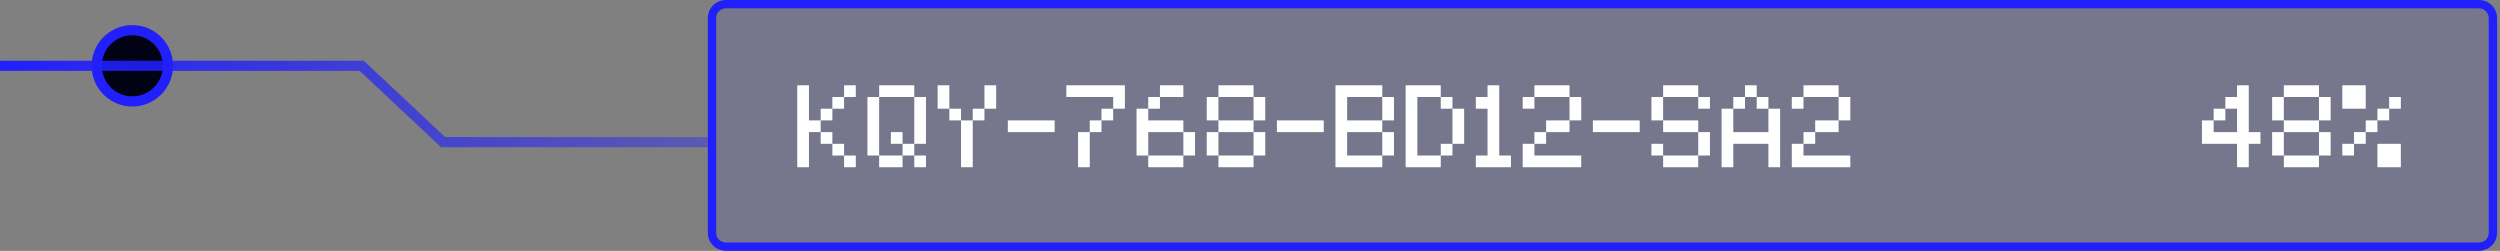
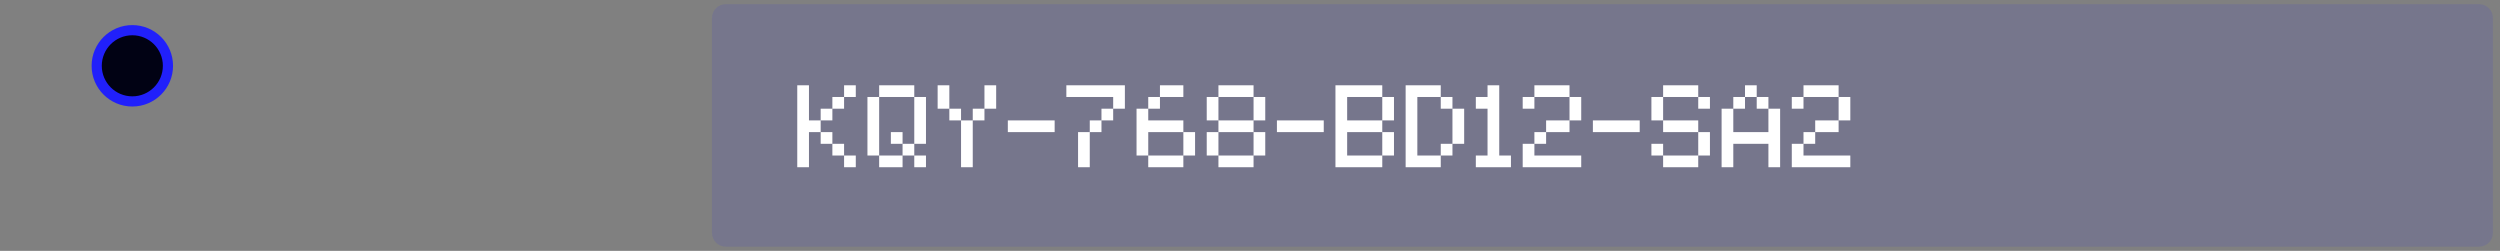
<svg xmlns="http://www.w3.org/2000/svg" width="299" height="30" viewBox="0 0 299 30" fill="none">
  <rect x="0" y="0" width="299" height="30" fill="#808080" stroke="none" />
  <circle cx="15.826" cy="7.87" r="4.261" fill="#010214" stroke="#2120FB" stroke-width="1.217" />
-   <path d="M0 7.87H43.261L53 17H84.652" stroke="url(#paint0_linear_858_1016)" stroke-width="1.217" />
  <path d="M86.802 0.5H296.503C297.414 0.5 298.152 1.239 298.152 2.15V27.851C298.152 28.762 297.414 29.5 296.503 29.5H86.802C85.891 29.5 85.152 28.762 85.152 27.851V2.15C85.152 1.239 85.891 0.5 86.802 0.5Z" fill="#2120FB" fill-opacity="0.1" />
-   <path d="M86.802 0.5H296.503C297.414 0.5 298.152 1.239 298.152 2.15V27.851C298.152 28.762 297.414 29.5 296.503 29.5H86.802C85.891 29.5 85.152 28.762 85.152 27.851V2.15C85.152 1.239 85.891 0.5 86.802 0.5Z" stroke="#2120FB" />
  <path d="M100.952 18.6H99.552V17.2H98.152V15.8H96.752V20H95.352V10.2H96.752V14.4H98.152V13H99.552V11.6H100.952V10.2H102.352V11.6H100.952V13H99.552V14.4H98.152V15.8H99.552V17.2H100.952V18.6H102.352V20H100.952V18.6ZM106.547 17.2V15.8H107.947V17.2H109.347V11.6H105.147V18.6H107.947V17.2H106.547ZM107.947 20H105.147V18.6H103.747V11.6H105.147V10.2H109.347V11.6H110.747V17.2H109.347V18.6H110.747V20H109.347V18.6H107.947V20ZM114.941 20V14.4H113.541V13H112.141V10.2H113.541V13H114.941V14.4H116.341V13H117.741V10.2H119.141V13H117.741V14.4H116.341V20H114.941ZM120.536 15.8V14.4H126.136V15.8H120.536ZM127.536 11.6V10.2H134.536V13H133.136V14.4H131.736V15.8H130.336V20H128.936V15.8H130.336V14.4H131.736V13H133.136V11.6H127.536ZM141.53 20H137.33V18.6H135.93V13H137.33V11.6H138.73V10.2H141.53V11.6H138.73V13H137.33V14.4H141.53V15.8H142.93V18.6H141.53V20ZM137.33 18.6H141.53V15.8H137.33V18.6ZM149.925 20H145.725V18.6H144.325V15.8H145.725V14.4H144.325V11.6H145.725V10.2H149.925V11.6H151.325V14.4H149.925V15.8H151.325V18.6H149.925V20ZM145.725 18.6H149.925V15.8H145.725V18.6ZM145.725 14.4H149.925V11.6H145.725V14.4ZM152.72 15.8V14.4H158.32V15.8H152.72ZM165.32 20H159.72V10.2H165.32V11.6H166.72V14.4H165.32V15.8H166.72V18.6H165.32V20ZM161.12 18.6H165.32V15.8H161.12V18.6ZM161.12 14.4H165.32V11.6H161.12V14.4ZM172.314 20H168.114V10.2H172.314V11.6H173.714V13H175.114V17.2H173.714V18.6H172.314V20ZM169.514 18.6H172.314V17.2H173.714V13H172.314V11.6H169.514V18.6ZM176.509 20V18.6H177.909V13H176.509V11.6H177.909V10.2H179.309V18.6H180.709V20H176.509ZM182.114 13V11.6H183.514V10.2H187.714V11.6H189.114V14.4H187.714V15.8H184.914V17.2H183.514V18.6H189.114V20H182.114V17.2H183.514V15.8H184.914V14.4H187.714V11.6H183.514V13H182.114ZM190.509 15.8V14.4H196.109V15.8H190.509ZM197.509 18.6V17.2H198.909V18.6H203.109V15.8H198.909V14.4H197.509V11.6H198.909V10.2H203.109V11.6H204.509V13H203.109V11.6H198.909V14.4H203.109V15.8H204.509V18.6H203.109V20H198.909V18.6H197.509ZM211.503 20V17.2H207.303V20H205.903V13H207.303V11.6H208.703V10.2H210.103V11.6H211.503V13H212.903V20H211.503ZM207.303 15.8H211.503V13H210.103V11.6H208.703V13H207.303V15.8ZM214.298 13V11.6H215.698V10.2H219.898V11.6H221.298V14.4H219.898V15.8H217.098V17.2H215.698V18.6H221.298V20H214.298V17.2H215.698V15.8H217.098V14.4H219.898V11.6H215.698V13H214.298Z" fill="white" />
-   <path d="M267.552 20V17.2H263.352V14.4H264.752V13H266.152V11.6H267.552V10.2H268.952V15.8H270.352V17.2H268.952V20H267.552ZM264.752 15.8H267.552V13H266.152V14.4H264.752V15.8ZM277.347 20H273.147V18.6H271.747V15.8H273.147V14.4H271.747V11.6H273.147V10.2H277.347V11.6H278.747V14.4H277.347V15.8H278.747V18.6H277.347V20ZM273.147 18.6H277.347V15.8H273.147V18.6ZM273.147 14.4H277.347V11.6H273.147V14.4ZM280.141 18.6V17.2H281.541V15.8H282.941V14.4H284.341V13H285.741V11.6H287.141V13H285.741V14.4H284.341V15.8H282.941V17.2H281.541V18.6H280.141ZM287.141 20H284.341V17.2H287.141V20ZM282.941 13H280.141V10.2H282.941V13Z" fill="white" />
  <defs>
    <linearGradient id="paint0_linear_858_1016" x1="0" y1="12.435" x2="140" y2="12.435" gradientUnits="userSpaceOnUse">
      <stop stop-color="#2120FB" />
      <stop offset="1" stop-color="#2120FB" stop-opacity="0" />
    </linearGradient>
  </defs>
</svg>